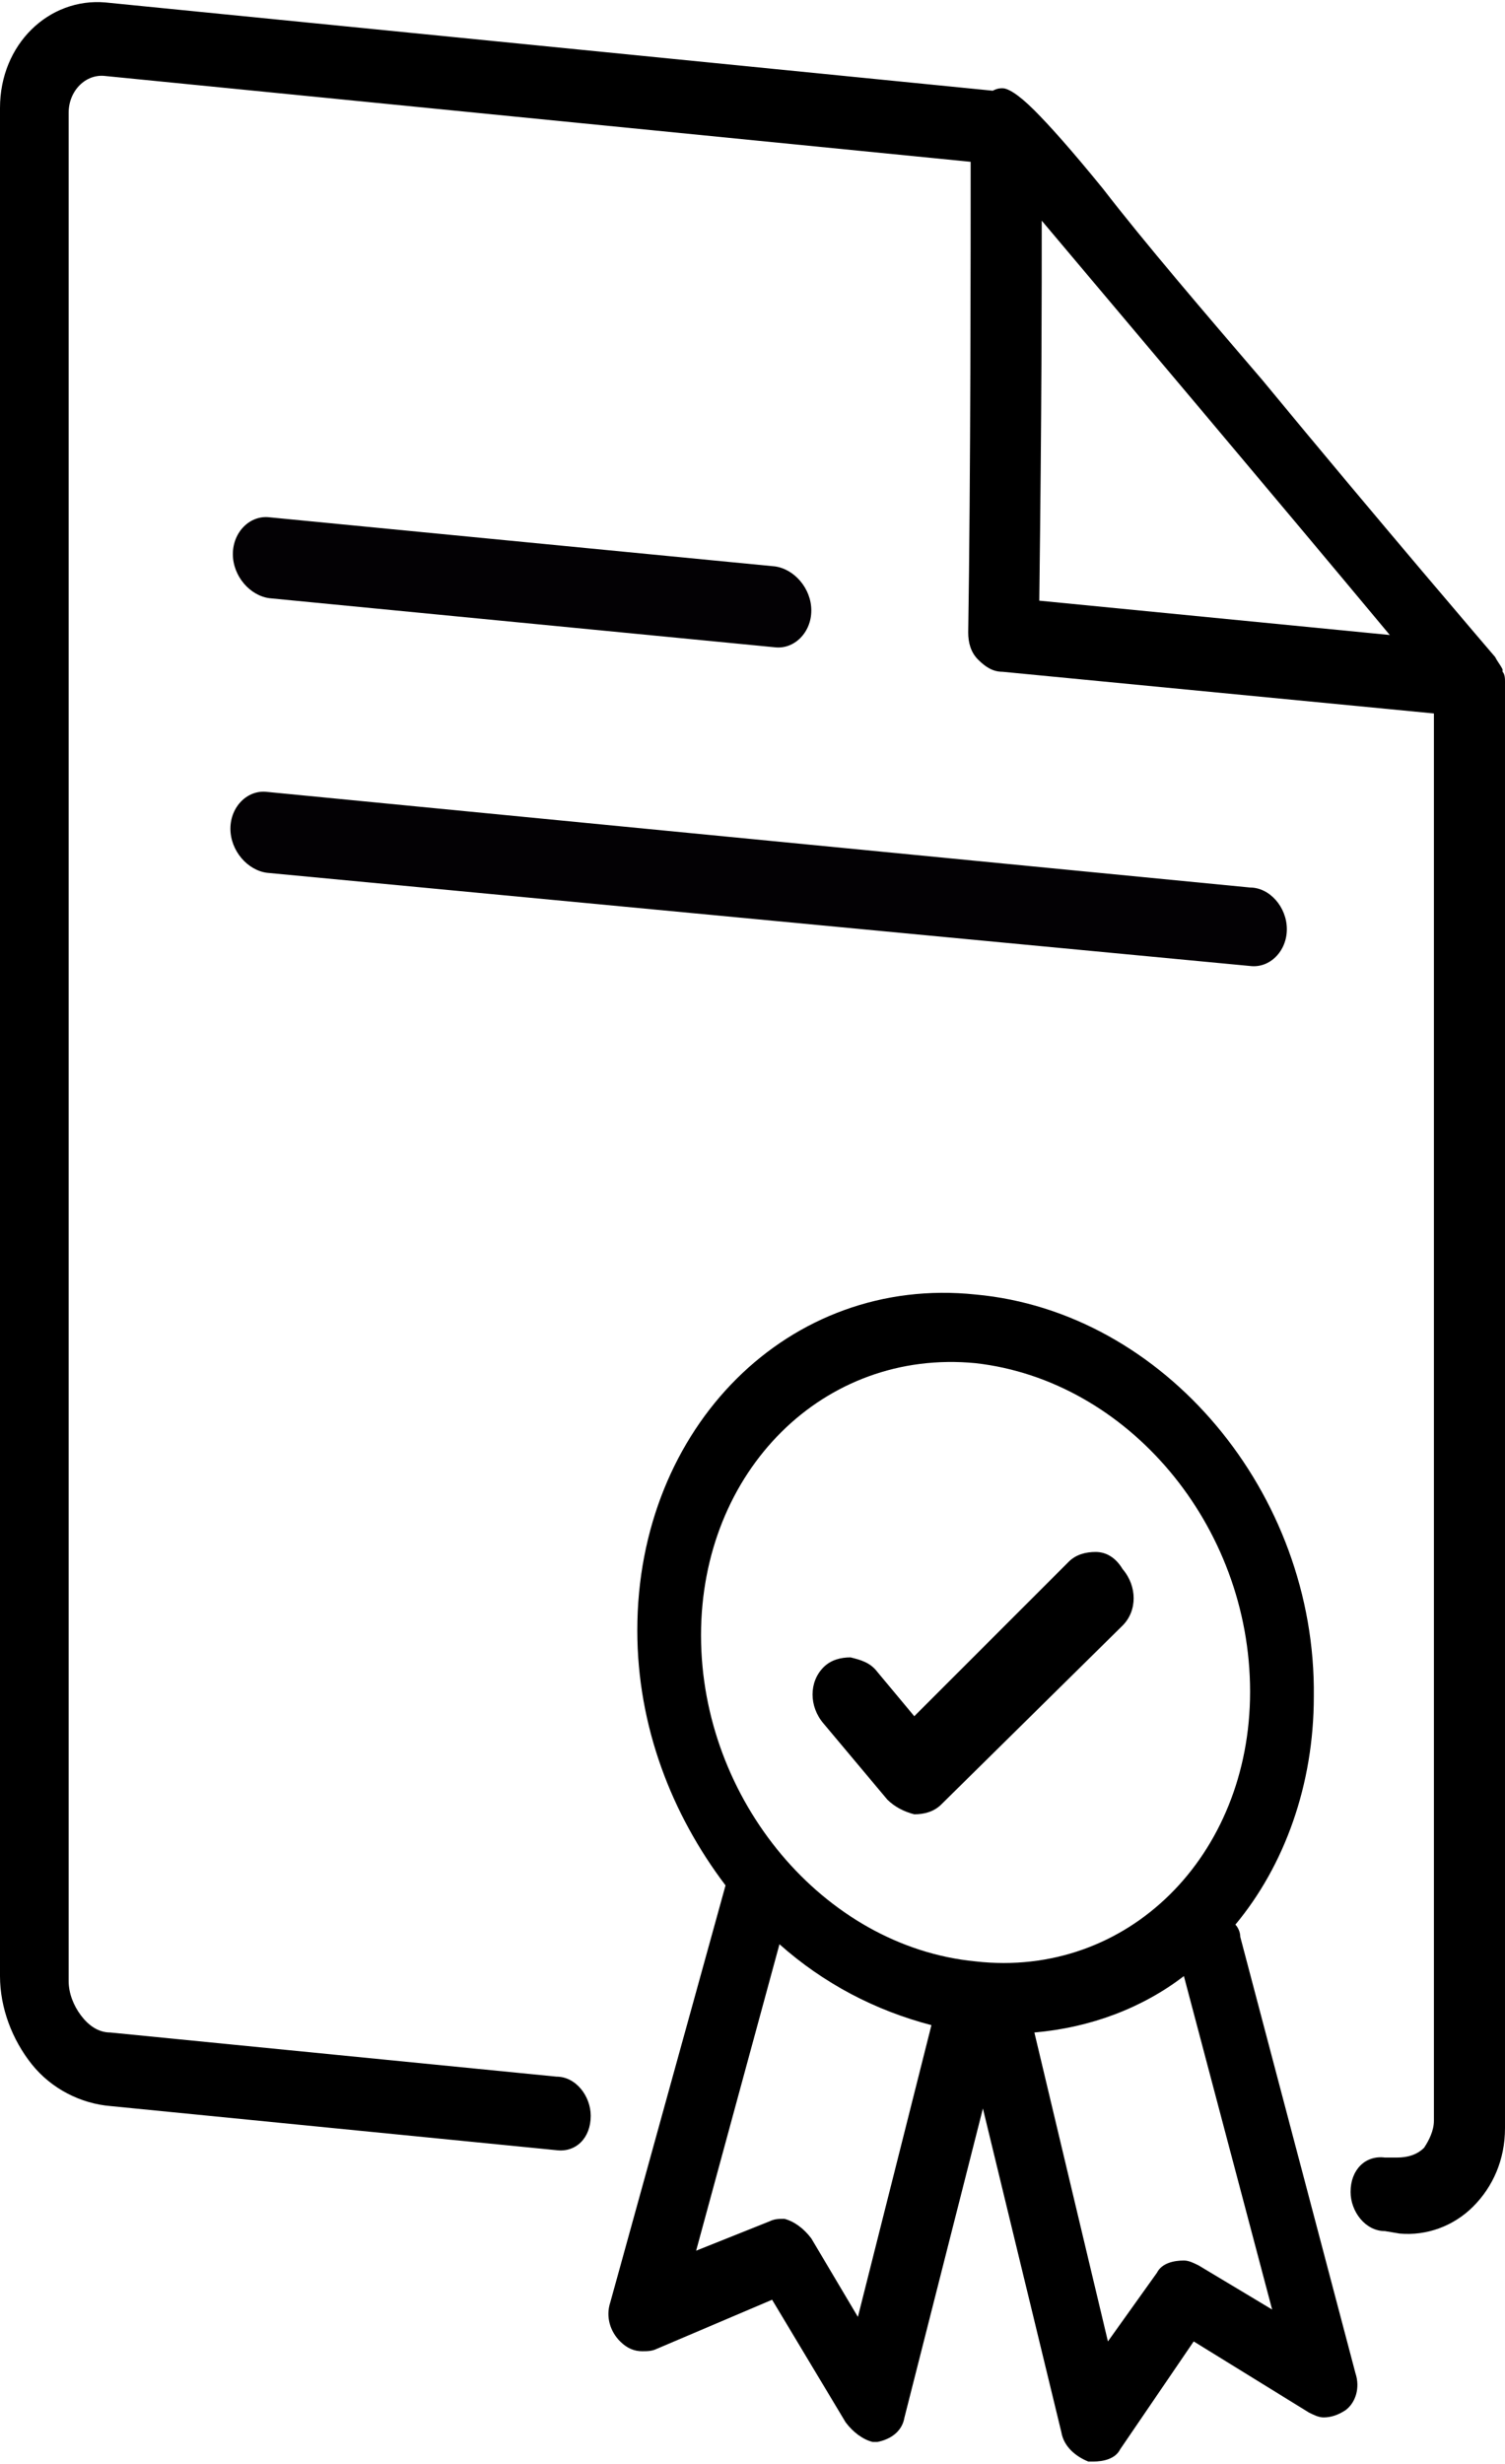
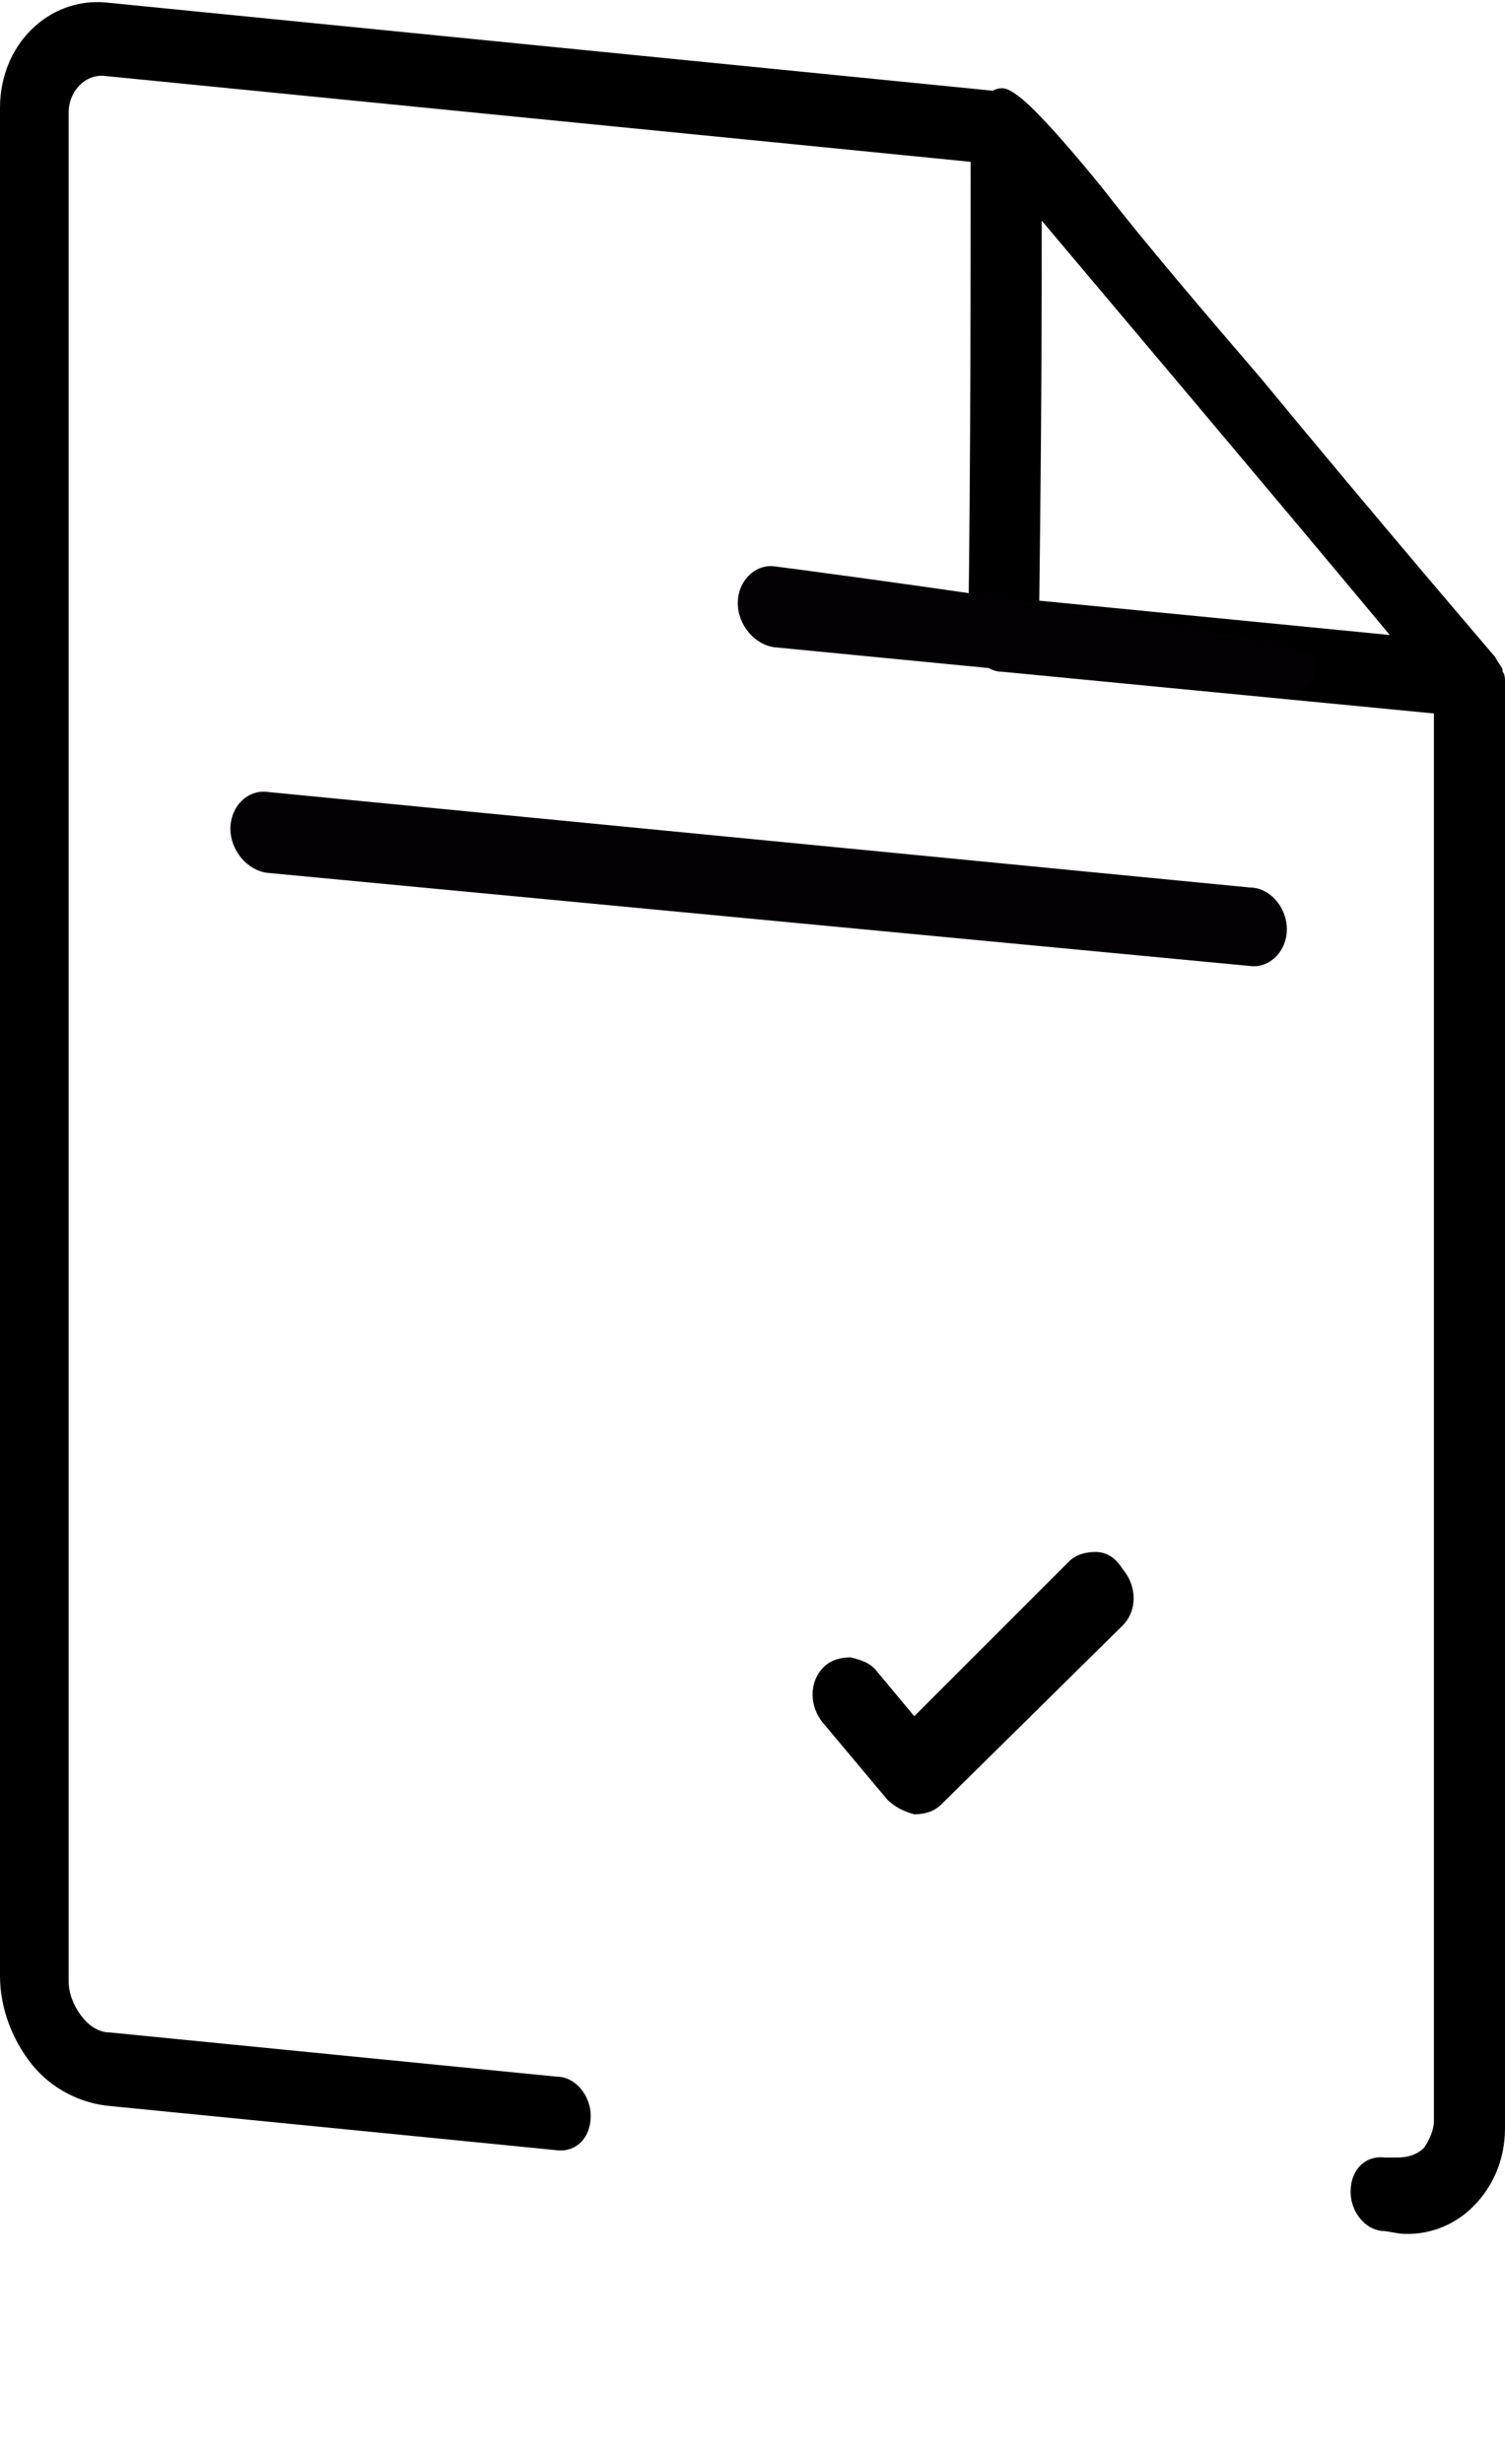
<svg xmlns="http://www.w3.org/2000/svg" version="1.1" id="Layer_1" x="0px" y="0px" viewBox="0 0 61.4 100.5" style="enable-background:new 0 0 61.4 100.5;" xml:space="preserve">
  <style type="text/css">
	.st0{enable-background:new    ;}
	.st1{fill:#030104;}
</style>
  <g>
    <g class="st0">
      <g>
        <path d="M42.4,24.5c0.1-7.9,0.1-12.6,0.1-15.5c3.2,3.8,9.2,10.9,14.2,16.9L42.4,24.5 M40.9,3.6c-0.1,0-0.2,0-0.4,0.1L4.3,0.1     C2-0.1,0,1.8,0,4.4v76.2c0,1.3,0.5,2.6,1.3,3.6s2,1.6,3.2,1.7l18.2,1.8c0.8,0.1,1.4-0.5,1.4-1.4c0-0.8-0.6-1.6-1.4-1.6L4.5,82.9     c-0.5,0-0.9-0.3-1.2-0.7s-0.5-0.9-0.5-1.4V4.6c0-0.9,0.7-1.6,1.5-1.5l35.3,3.5c0,3.4,0,13-0.1,19.2c0,0.4,0.1,0.8,0.4,1.1     c0.3,0.3,0.6,0.5,1,0.5l17.6,1.7v57.4c0,0.4-0.2,0.8-0.4,1.1C57.8,87.9,57.4,88,57,88h-0.5c-0.8-0.1-1.4,0.5-1.4,1.4     c0,0.8,0.6,1.6,1.4,1.6l0.6,0.1c1.1,0.1,2.2-0.3,3-1.1c0.8-0.8,1.3-1.9,1.3-3.2V27.9v-0.1c0-0.1,0-0.3-0.1-0.4v-0.1     c-0.1-0.2-0.2-0.3-0.3-0.5c0,0-4.8-5.6-9.5-11.3c-2.4-2.8-4.8-5.6-6.5-7.8c-1.3-1.6-2.2-2.6-2.8-3.2l0,0l0,0l0,0     C41.5,3.8,41.1,3.6,40.9,3.6" />
-         <path d="M28.4,91.8l3.4-12.5c1.8,1.6,3.9,2.7,6.2,3.3l-3,11.9l-1.9-3.2c-0.3-0.4-0.7-0.7-1.1-0.8c-0.2,0-0.4,0-0.6,0.1L28.4,91.8      M45.2,95.5l-3-12.6c2.3-0.2,4.4-1,6.1-2.3l3.6,13.6l-3-1.8c-0.2-0.1-0.4-0.2-0.6-0.2c-0.4,0-0.9,0.1-1.1,0.5L45.2,95.5 M39.8,80     c-6.2-0.6-11.2-6.6-11.2-13.3s5-11.7,11.2-11.1C46,56.3,51,62.2,51,69C51,75.7,46,80.7,39.8,80 M39.8,52.8     C32.2,52,26,58.2,26,66.5c0,3.9,1.4,7.5,3.6,10.4l-4.7,17c-0.2,0.6,0,1.2,0.4,1.6c0.3,0.3,0.6,0.4,0.9,0.4c0.2,0,0.4,0,0.6-0.1     l4.7-2l3,5c0.3,0.4,0.7,0.7,1.1,0.8h0.2c0.5-0.1,1-0.4,1.1-1L40.1,86l3.2,13.2c0.1,0.6,0.6,1,1.1,1.2c0.1,0,0.2,0,0.2,0     c0.4,0,0.9-0.1,1.1-0.5l3-4.4l4.7,2.9c0.2,0.1,0.4,0.2,0.6,0.2c0.3,0,0.6-0.1,0.9-0.3c0.4-0.3,0.6-0.9,0.4-1.5L50.6,79     c0-0.2-0.1-0.4-0.2-0.5c2-2.4,3.2-5.7,3.2-9.3C53.7,60.9,47.5,53.5,39.8,52.8" />
        <path d="M44.7,63.3c-0.4,0-0.8,0.1-1.1,0.4L37.3,70l-1.5-1.8c-0.3-0.4-0.7-0.5-1.1-0.6c-0.4,0-0.8,0.1-1.1,0.4     c-0.6,0.6-0.6,1.6,0,2.3l2.6,3.1c0.3,0.3,0.7,0.5,1.1,0.6c0.4,0,0.8-0.1,1.1-0.4l7.4-7.3c0.6-0.6,0.6-1.6,0-2.3     C45.5,63.5,45.1,63.3,44.7,63.3" />
-         <path class="st1" d="M31.6,23.1l-20.6-2c-0.8-0.1-1.5,0.6-1.5,1.5s0.7,1.7,1.5,1.8l20.6,2c0.8,0.1,1.5-0.6,1.5-1.5     S32.4,23.2,31.6,23.1" />
+         <path class="st1" d="M31.6,23.1c-0.8-0.1-1.5,0.6-1.5,1.5s0.7,1.7,1.5,1.8l20.6,2c0.8,0.1,1.5-0.6,1.5-1.5     S32.4,23.2,31.6,23.1" />
        <path class="st1" d="M51,36.2l-40.1-3.9c-0.8-0.1-1.5,0.6-1.5,1.5s0.7,1.7,1.5,1.8L51,39.4c0.8,0.1,1.5-0.6,1.5-1.5     S51.8,36.2,51,36.2" />
      </g>
    </g>
  </g>
</svg>